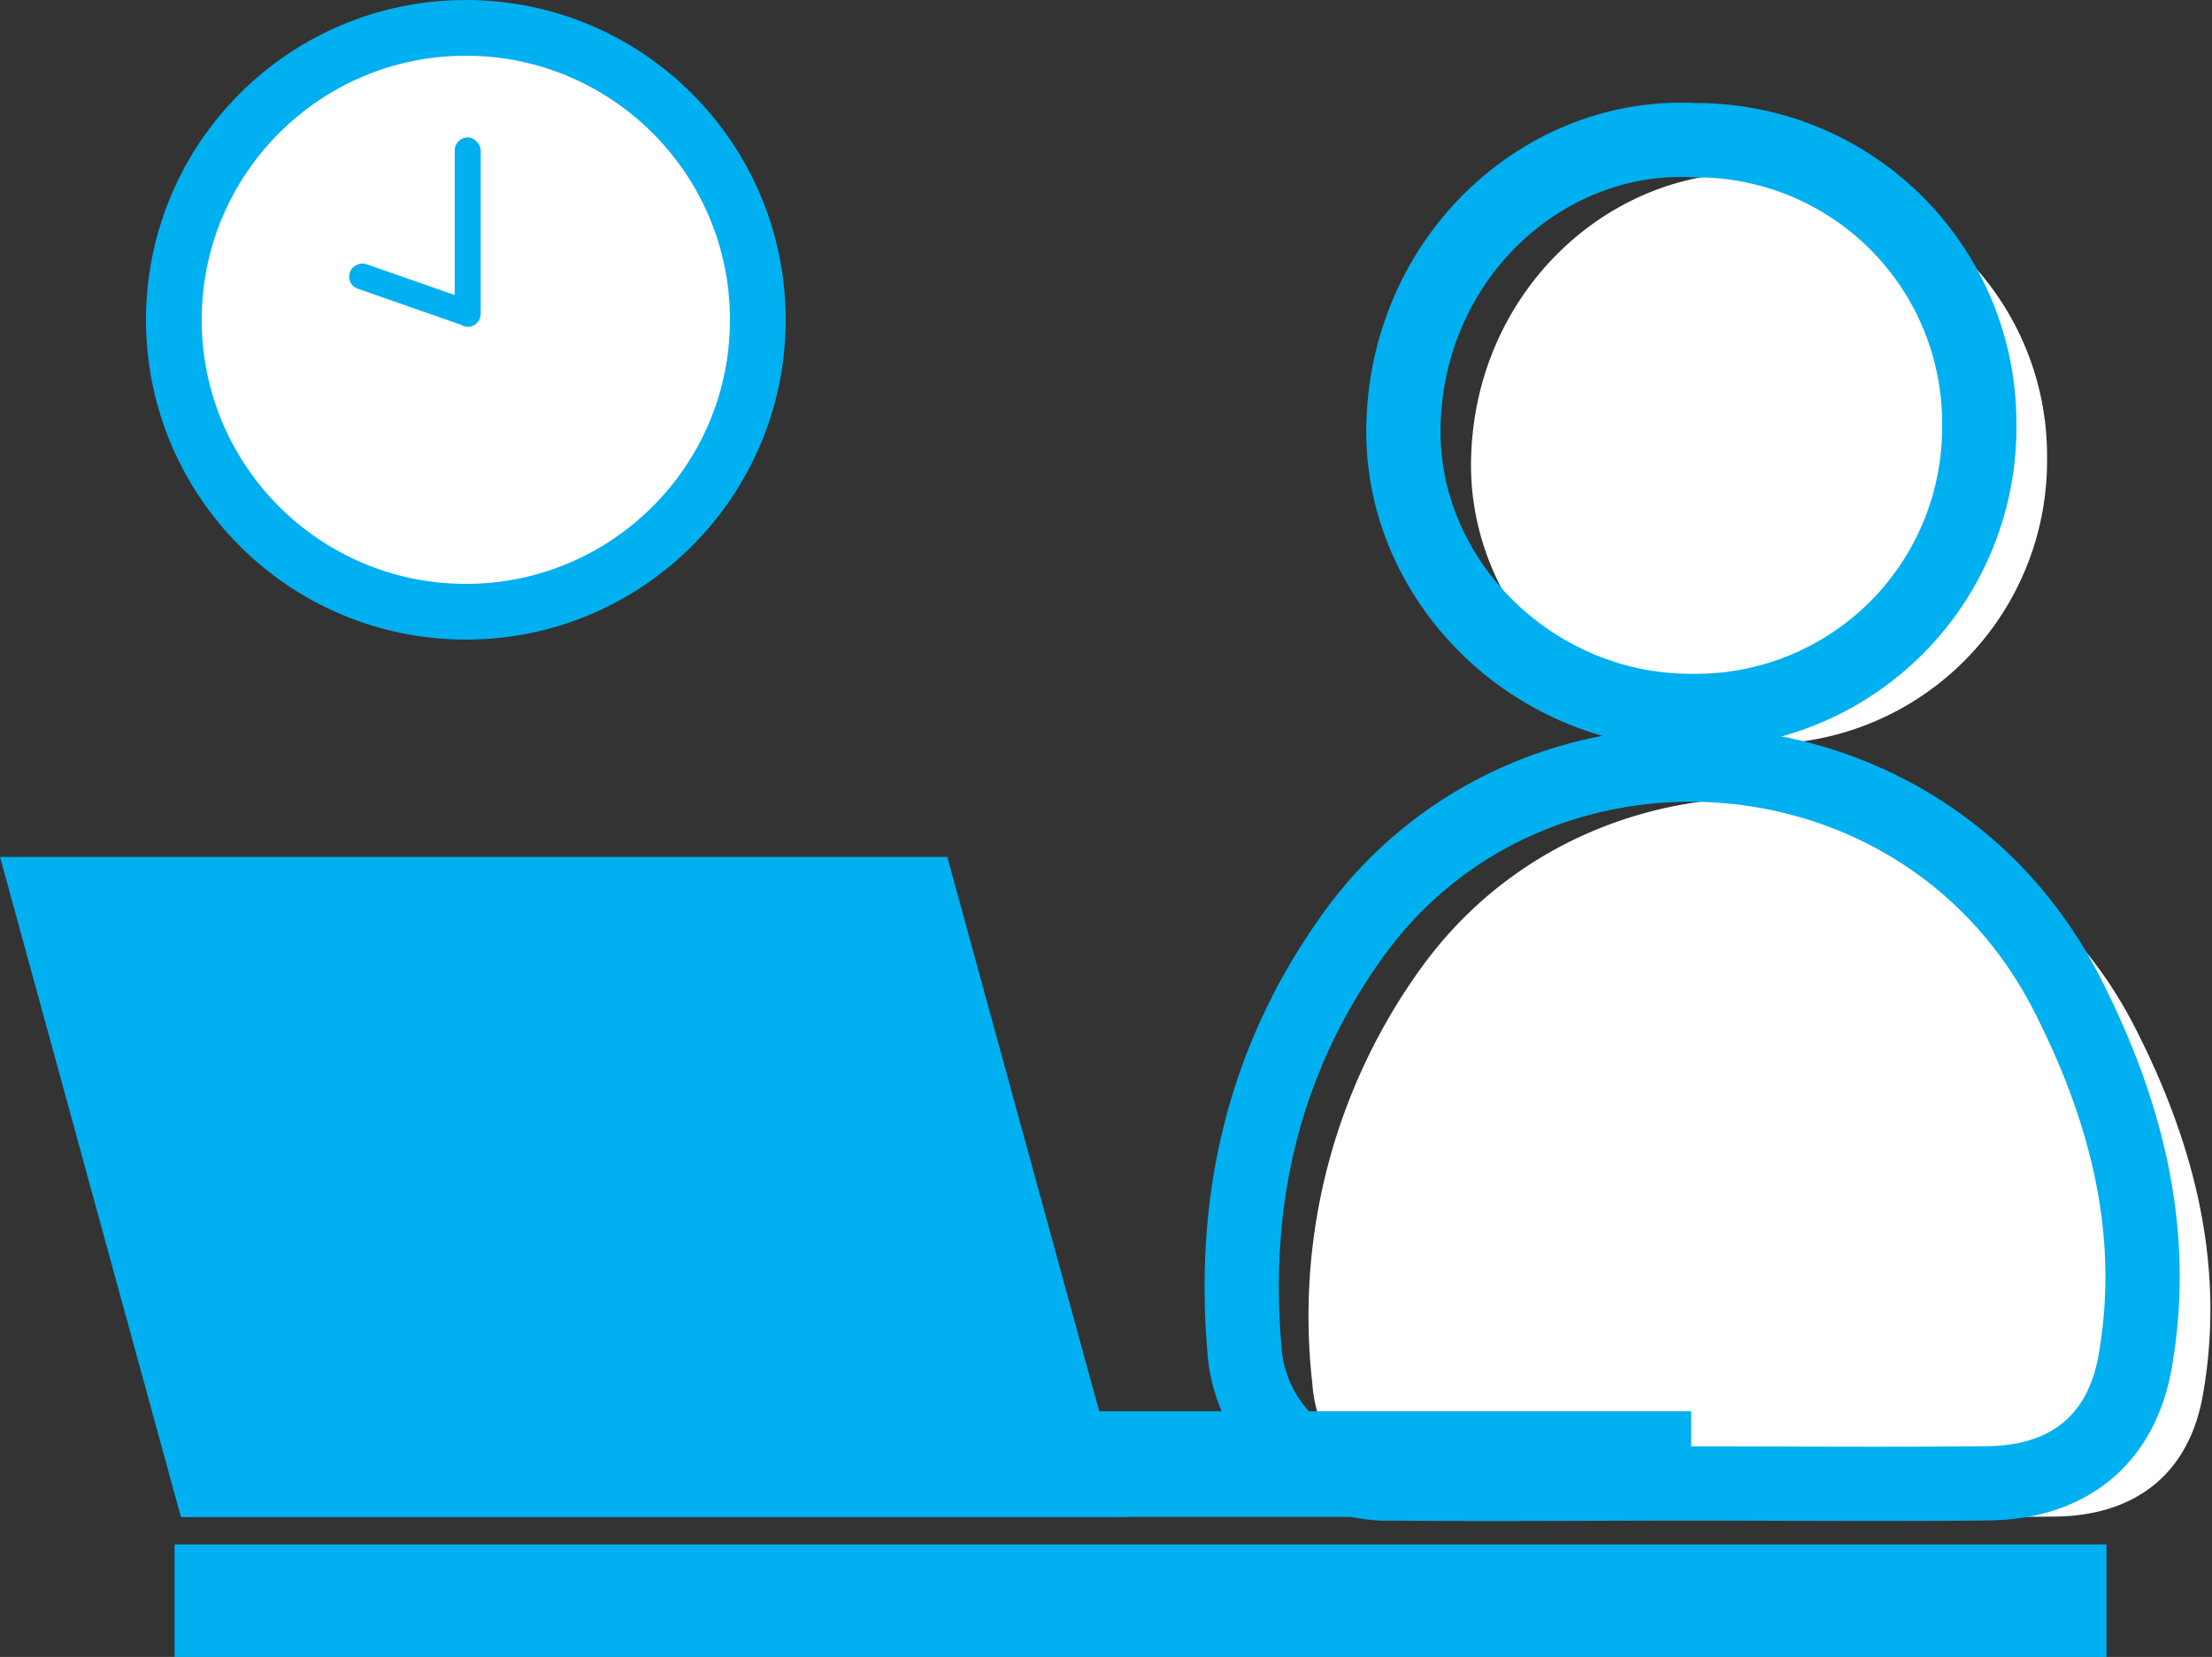
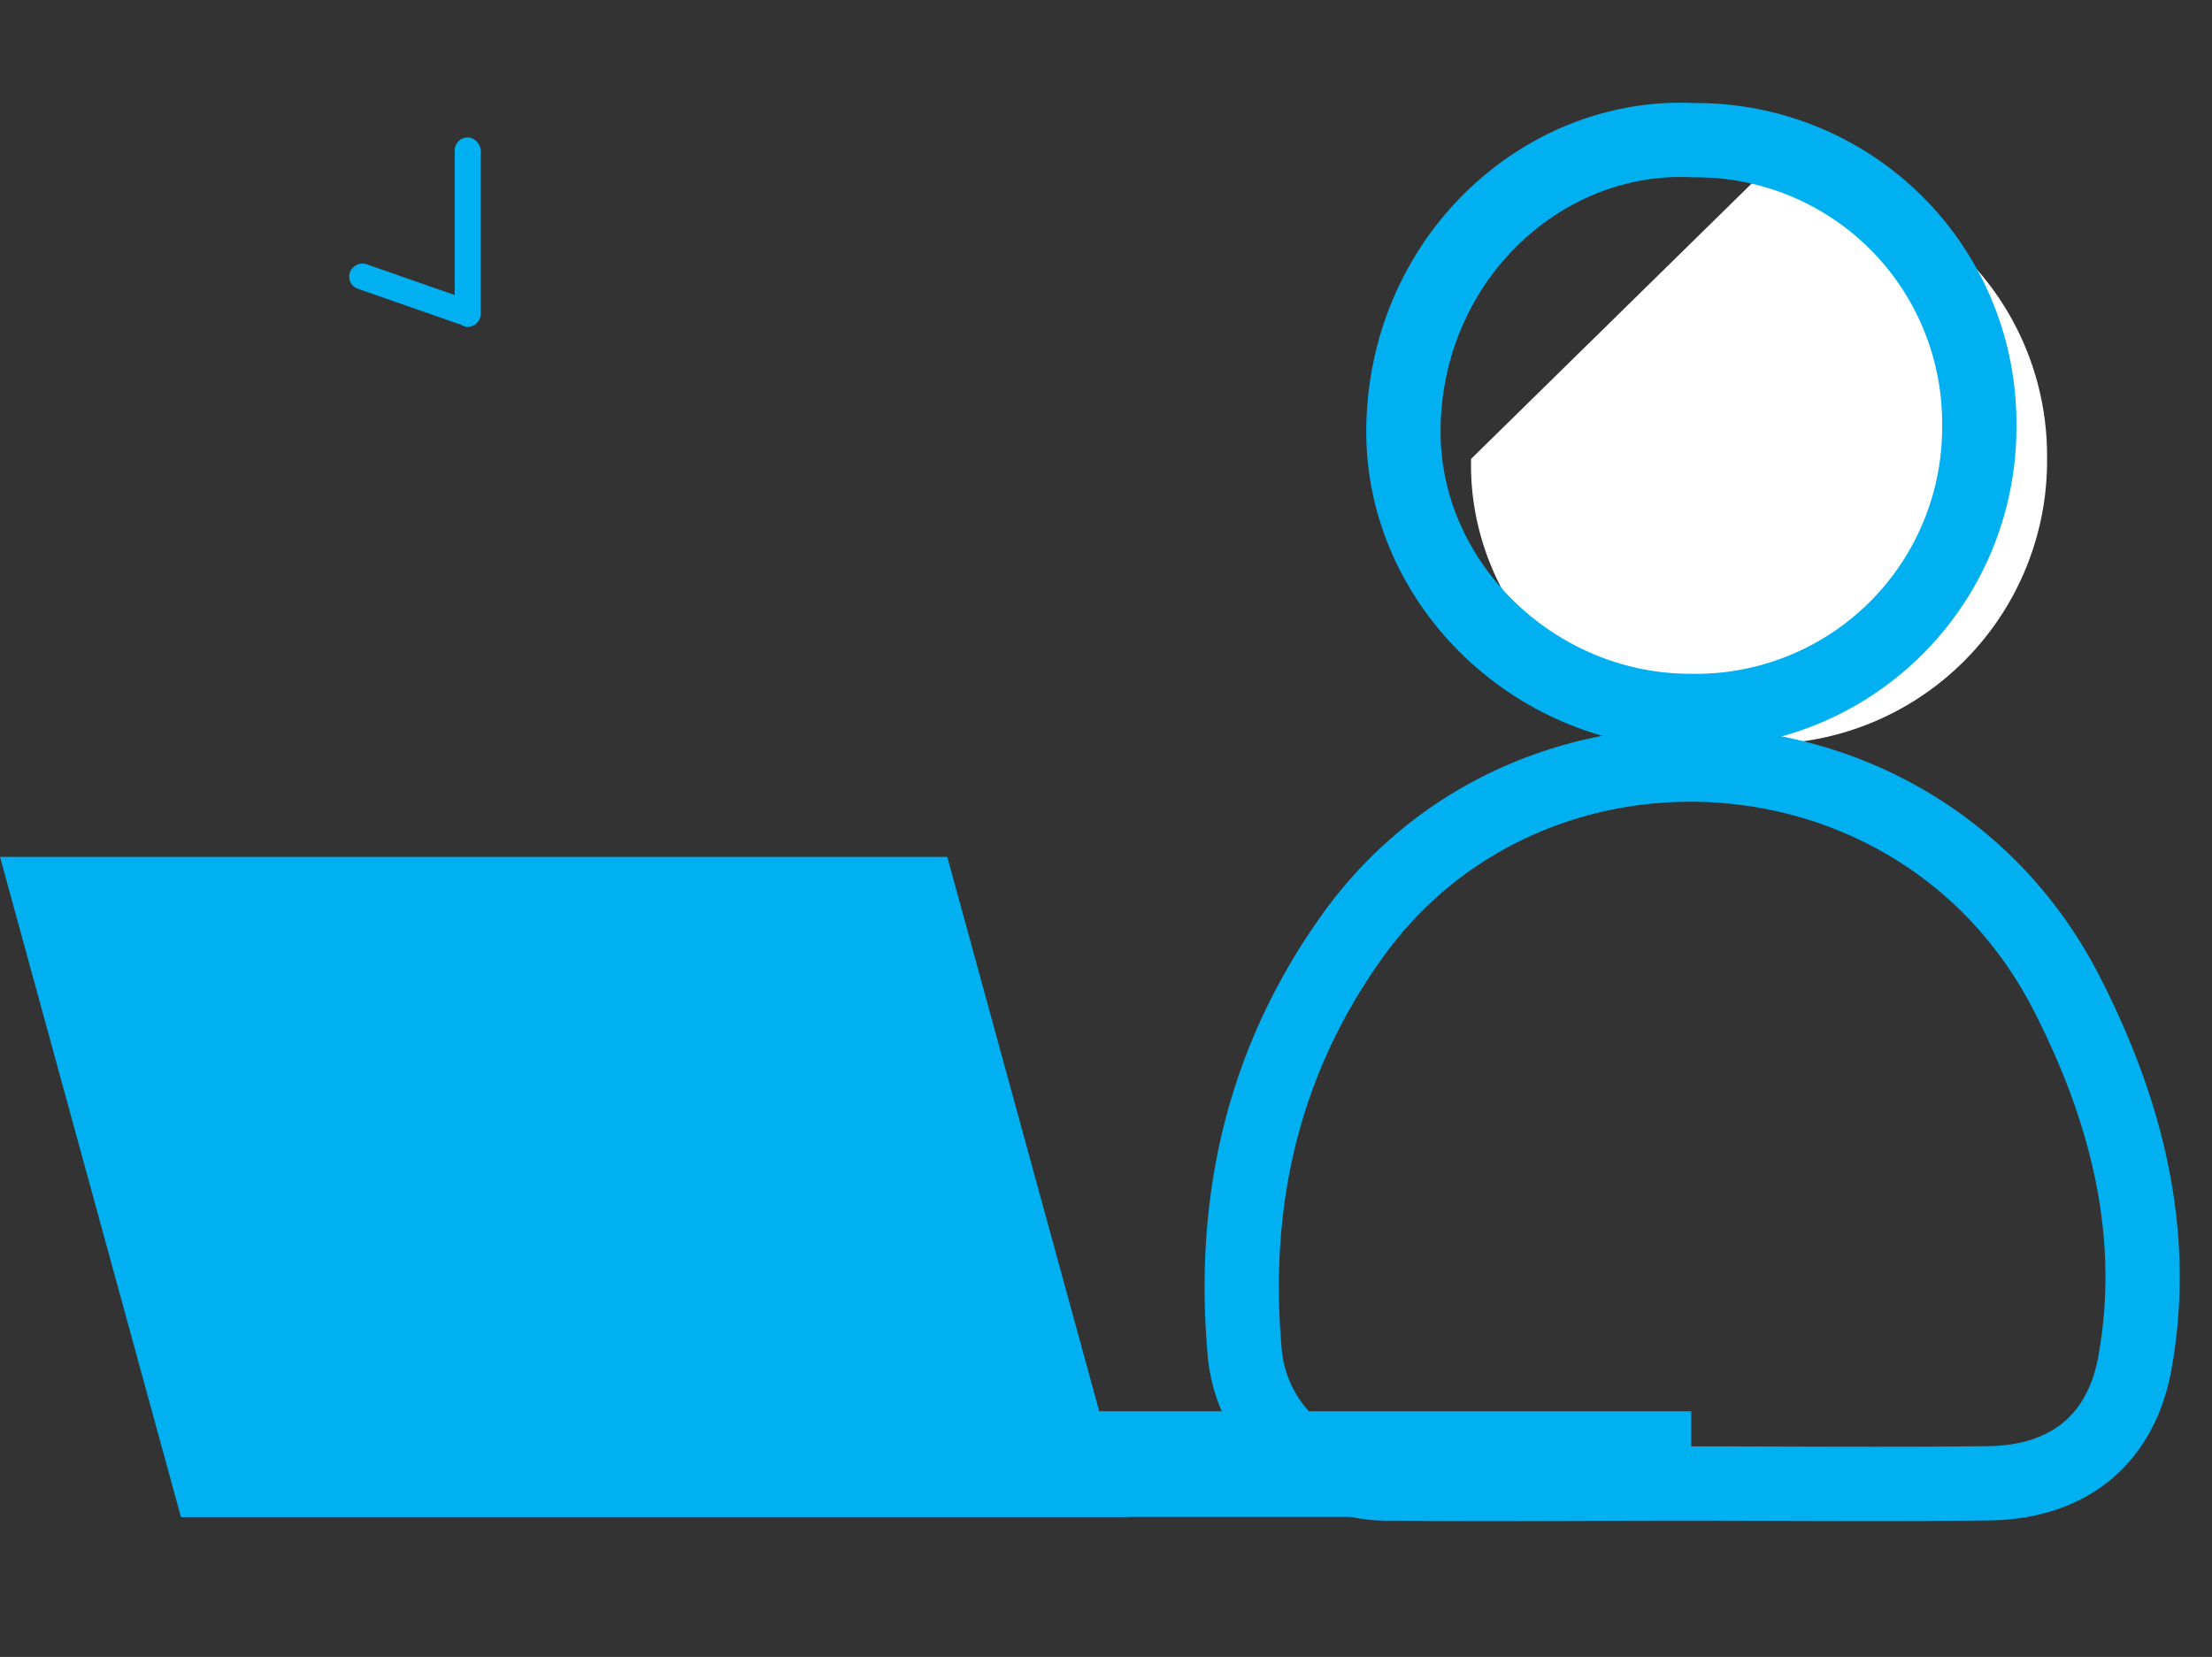
<svg xmlns="http://www.w3.org/2000/svg" width="119.09" height="89.22" viewBox="0 0 119.09 89.22">
  <rect x="0" y="0" width="119.09" height="89.22" fill="#333333" stroke="none" />
  <defs>
    <style>.cls-1,.cls-3{fill:#fff;}.cls-1,.cls-4{stroke:#00b0f0;stroke-miterlimit:10;}.cls-1{stroke-width:3px;}.cls-2{fill:#00b0f0;}.cls-4{fill:none;stroke-width:4px;}</style>
  </defs>
  <g id="レイヤー_2" data-name="レイヤー 2">
    <g id="キーワード">
-       <circle class="cls-1" cx="25.08" cy="17.22" r="15.72" />
      <rect class="cls-2" x="24.48" y="7.4" width="1.4" height="10.2" rx="0.7" />
      <rect class="cls-2" x="21.49" y="12.29" width="1.4" height="7.08" rx="0.67" transform="translate(44.45 0.1) rotate(109.26)" />
-       <path class="cls-3" d="M94.43,81.66c-5.26,0-10.52,0-15.78,0a7.73,7.73,0,0,1-8-7.2,32,32,0,0,1,6-22.53c9.65-13.08,30.55-11.77,38.28,3.37,3.18,6.21,4.91,12.79,3.67,19.81-.74,4.22-3.6,6.49-7.92,6.55C105.33,81.72,99.88,81.66,94.43,81.66Z" />
-       <path class="cls-3" d="M94.87,9.33a15.21,15.21,0,0,1,15.34,15.33,15.25,15.25,0,0,1-15.57,15.4c-8.45,0-15.63-7-15.44-15.35C79.4,15.63,86.76,8.9,94.87,9.33Z" />
+       <path class="cls-3" d="M94.87,9.33a15.21,15.21,0,0,1,15.34,15.33,15.25,15.25,0,0,1-15.57,15.4c-8.45,0-15.63-7-15.44-15.35Z" />
      <path class="cls-4" d="M90.78,79.88c-5.26,0-10.52.05-15.78,0a7.75,7.75,0,0,1-8-7.2c-.7-8.21,1.07-15.79,6-22.54,9.65-13.08,30.54-11.77,38.28,3.38,3.17,6.21,4.91,12.79,3.67,19.81-.75,4.22-3.61,6.49-7.92,6.54C101.67,79.93,96.22,79.88,90.78,79.88Z" />
      <path class="cls-4" d="M91.22,7.55a15.23,15.23,0,0,1,15.34,15.33A15.26,15.26,0,0,1,91,38.28c-8.45,0-15.62-7-15.44-15.35C75.75,13.85,83.11,7.12,91.22,7.55Z" />
      <polygon class="cls-2" points="60.74 81.68 9.74 81.68 0 46.14 51 46.14 60.74 81.68" />
      <rect class="cls-2" x="9.74" y="75.99" width="81.31" height="5.69" />
-       <rect class="cls-2" x="9.4" y="83.16" width="104.01" height="6.06" />
    </g>
  </g>
</svg>